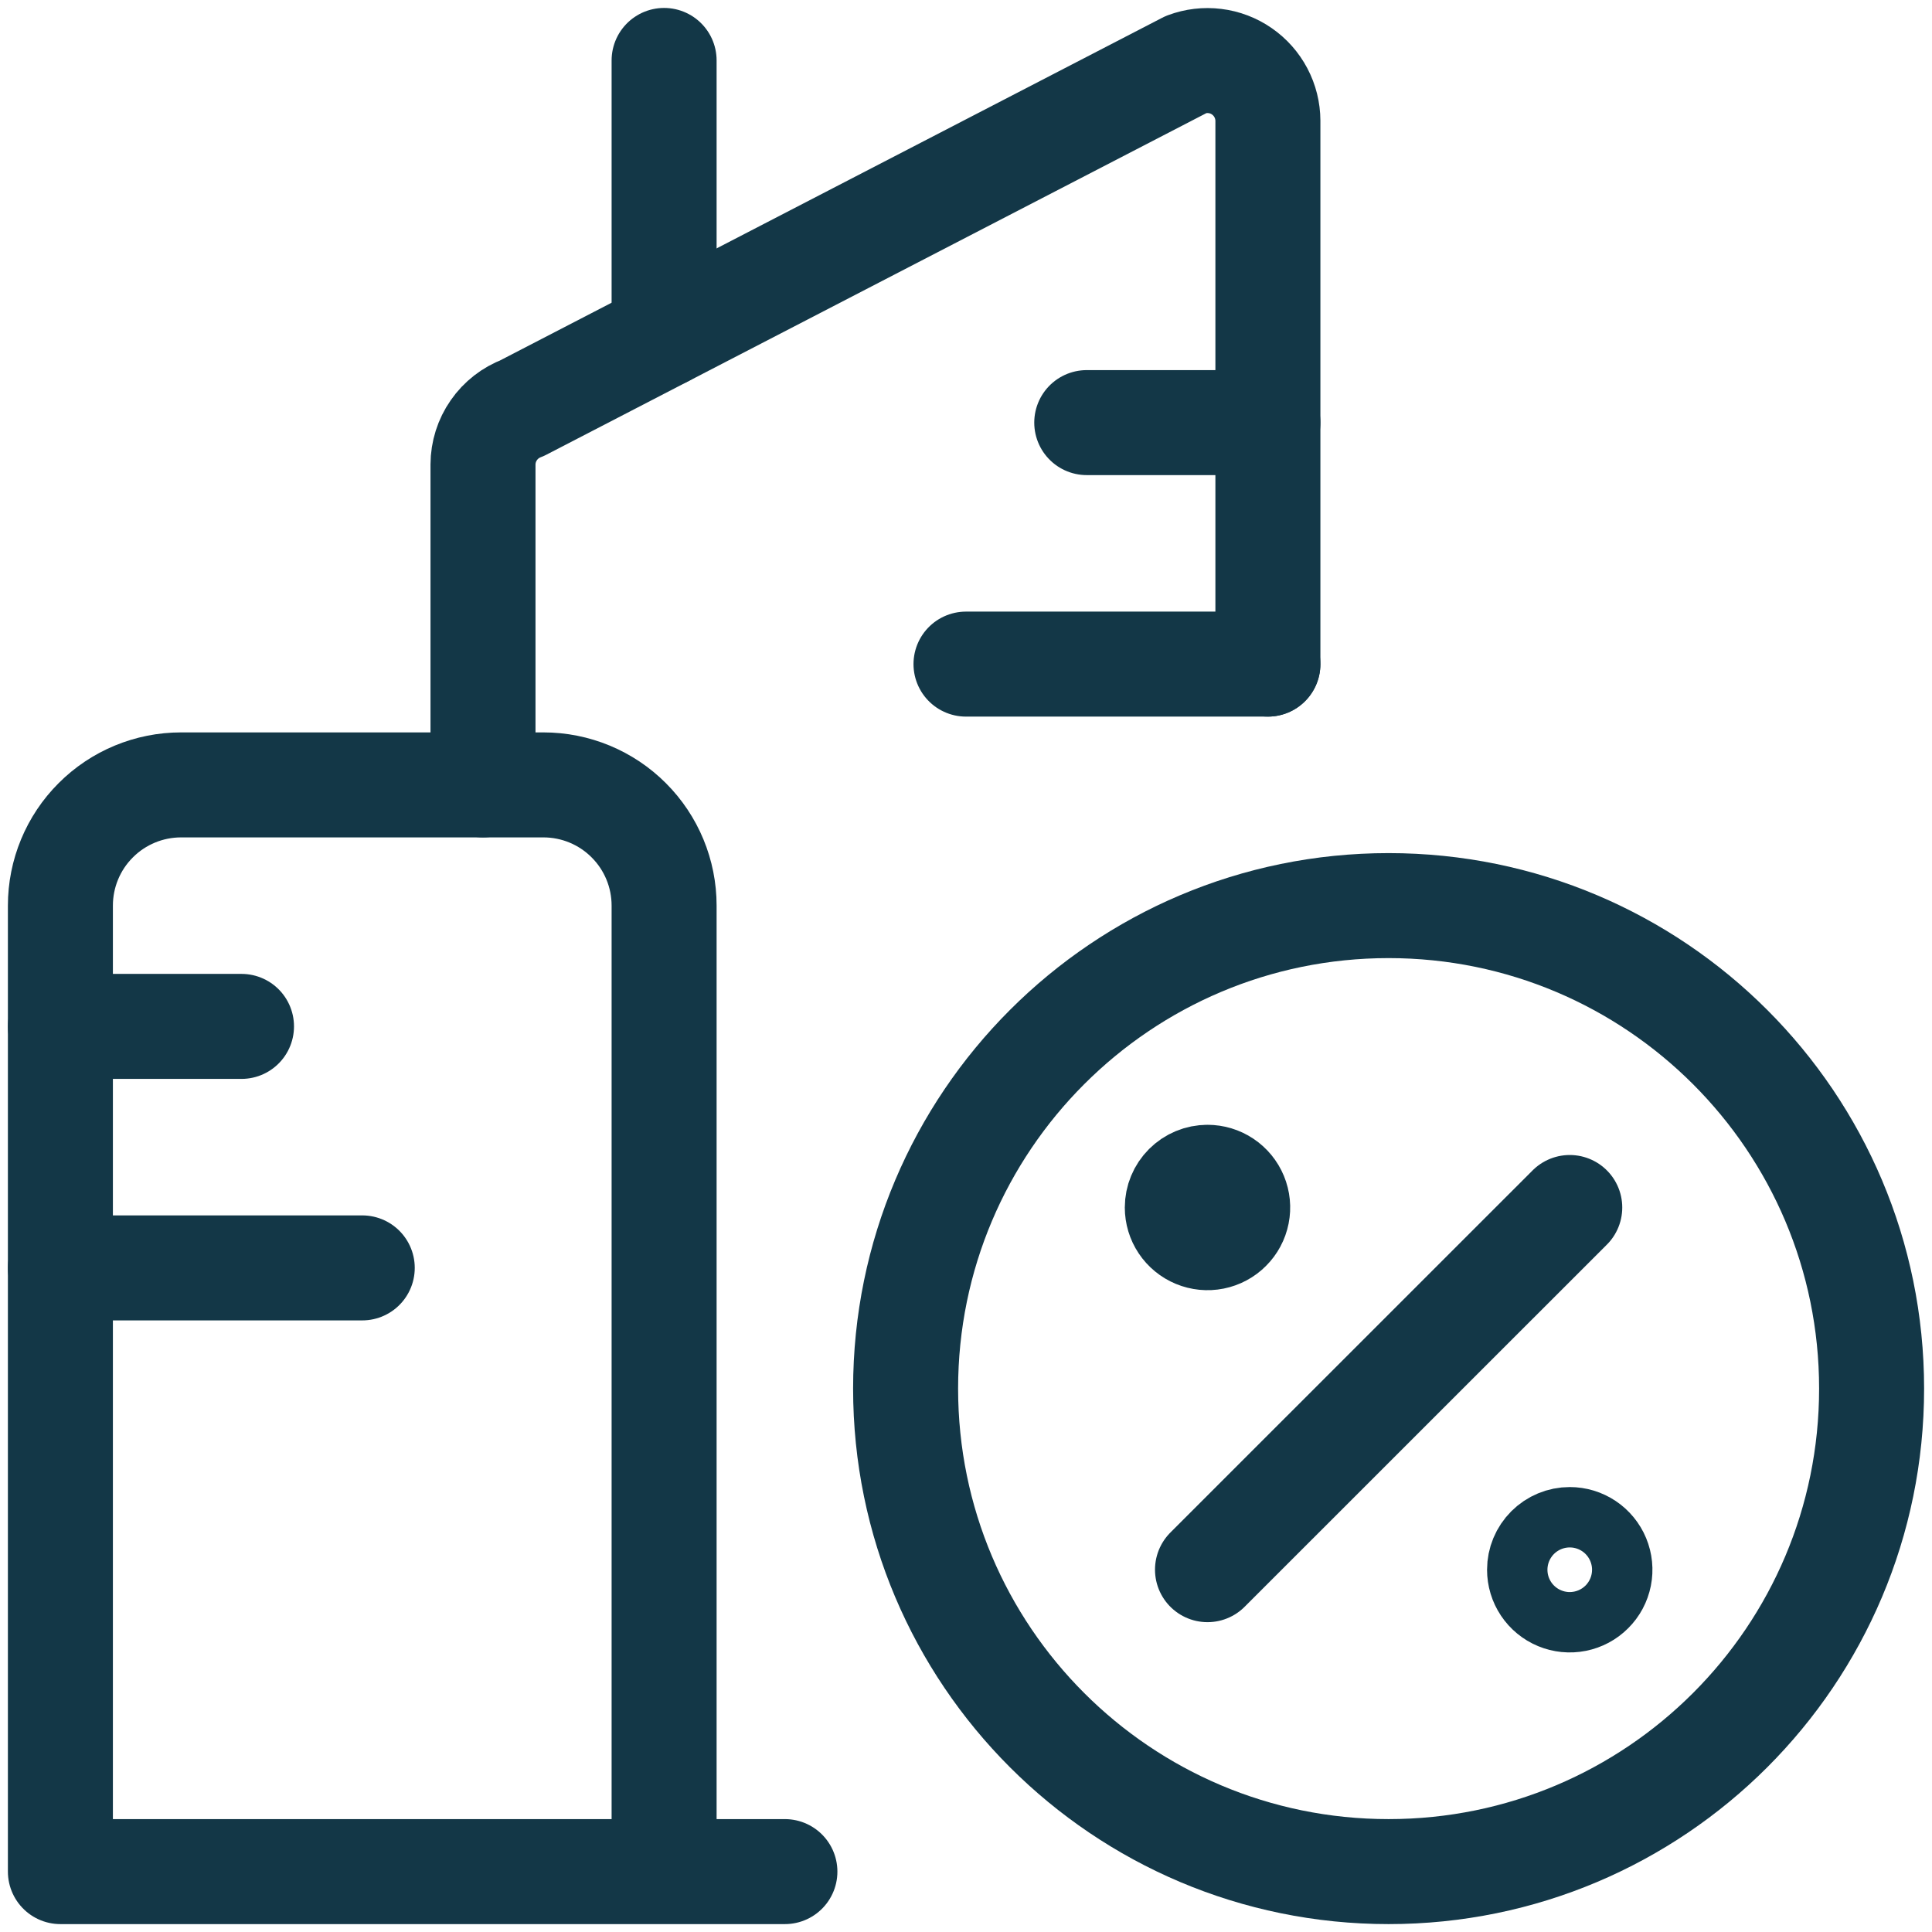
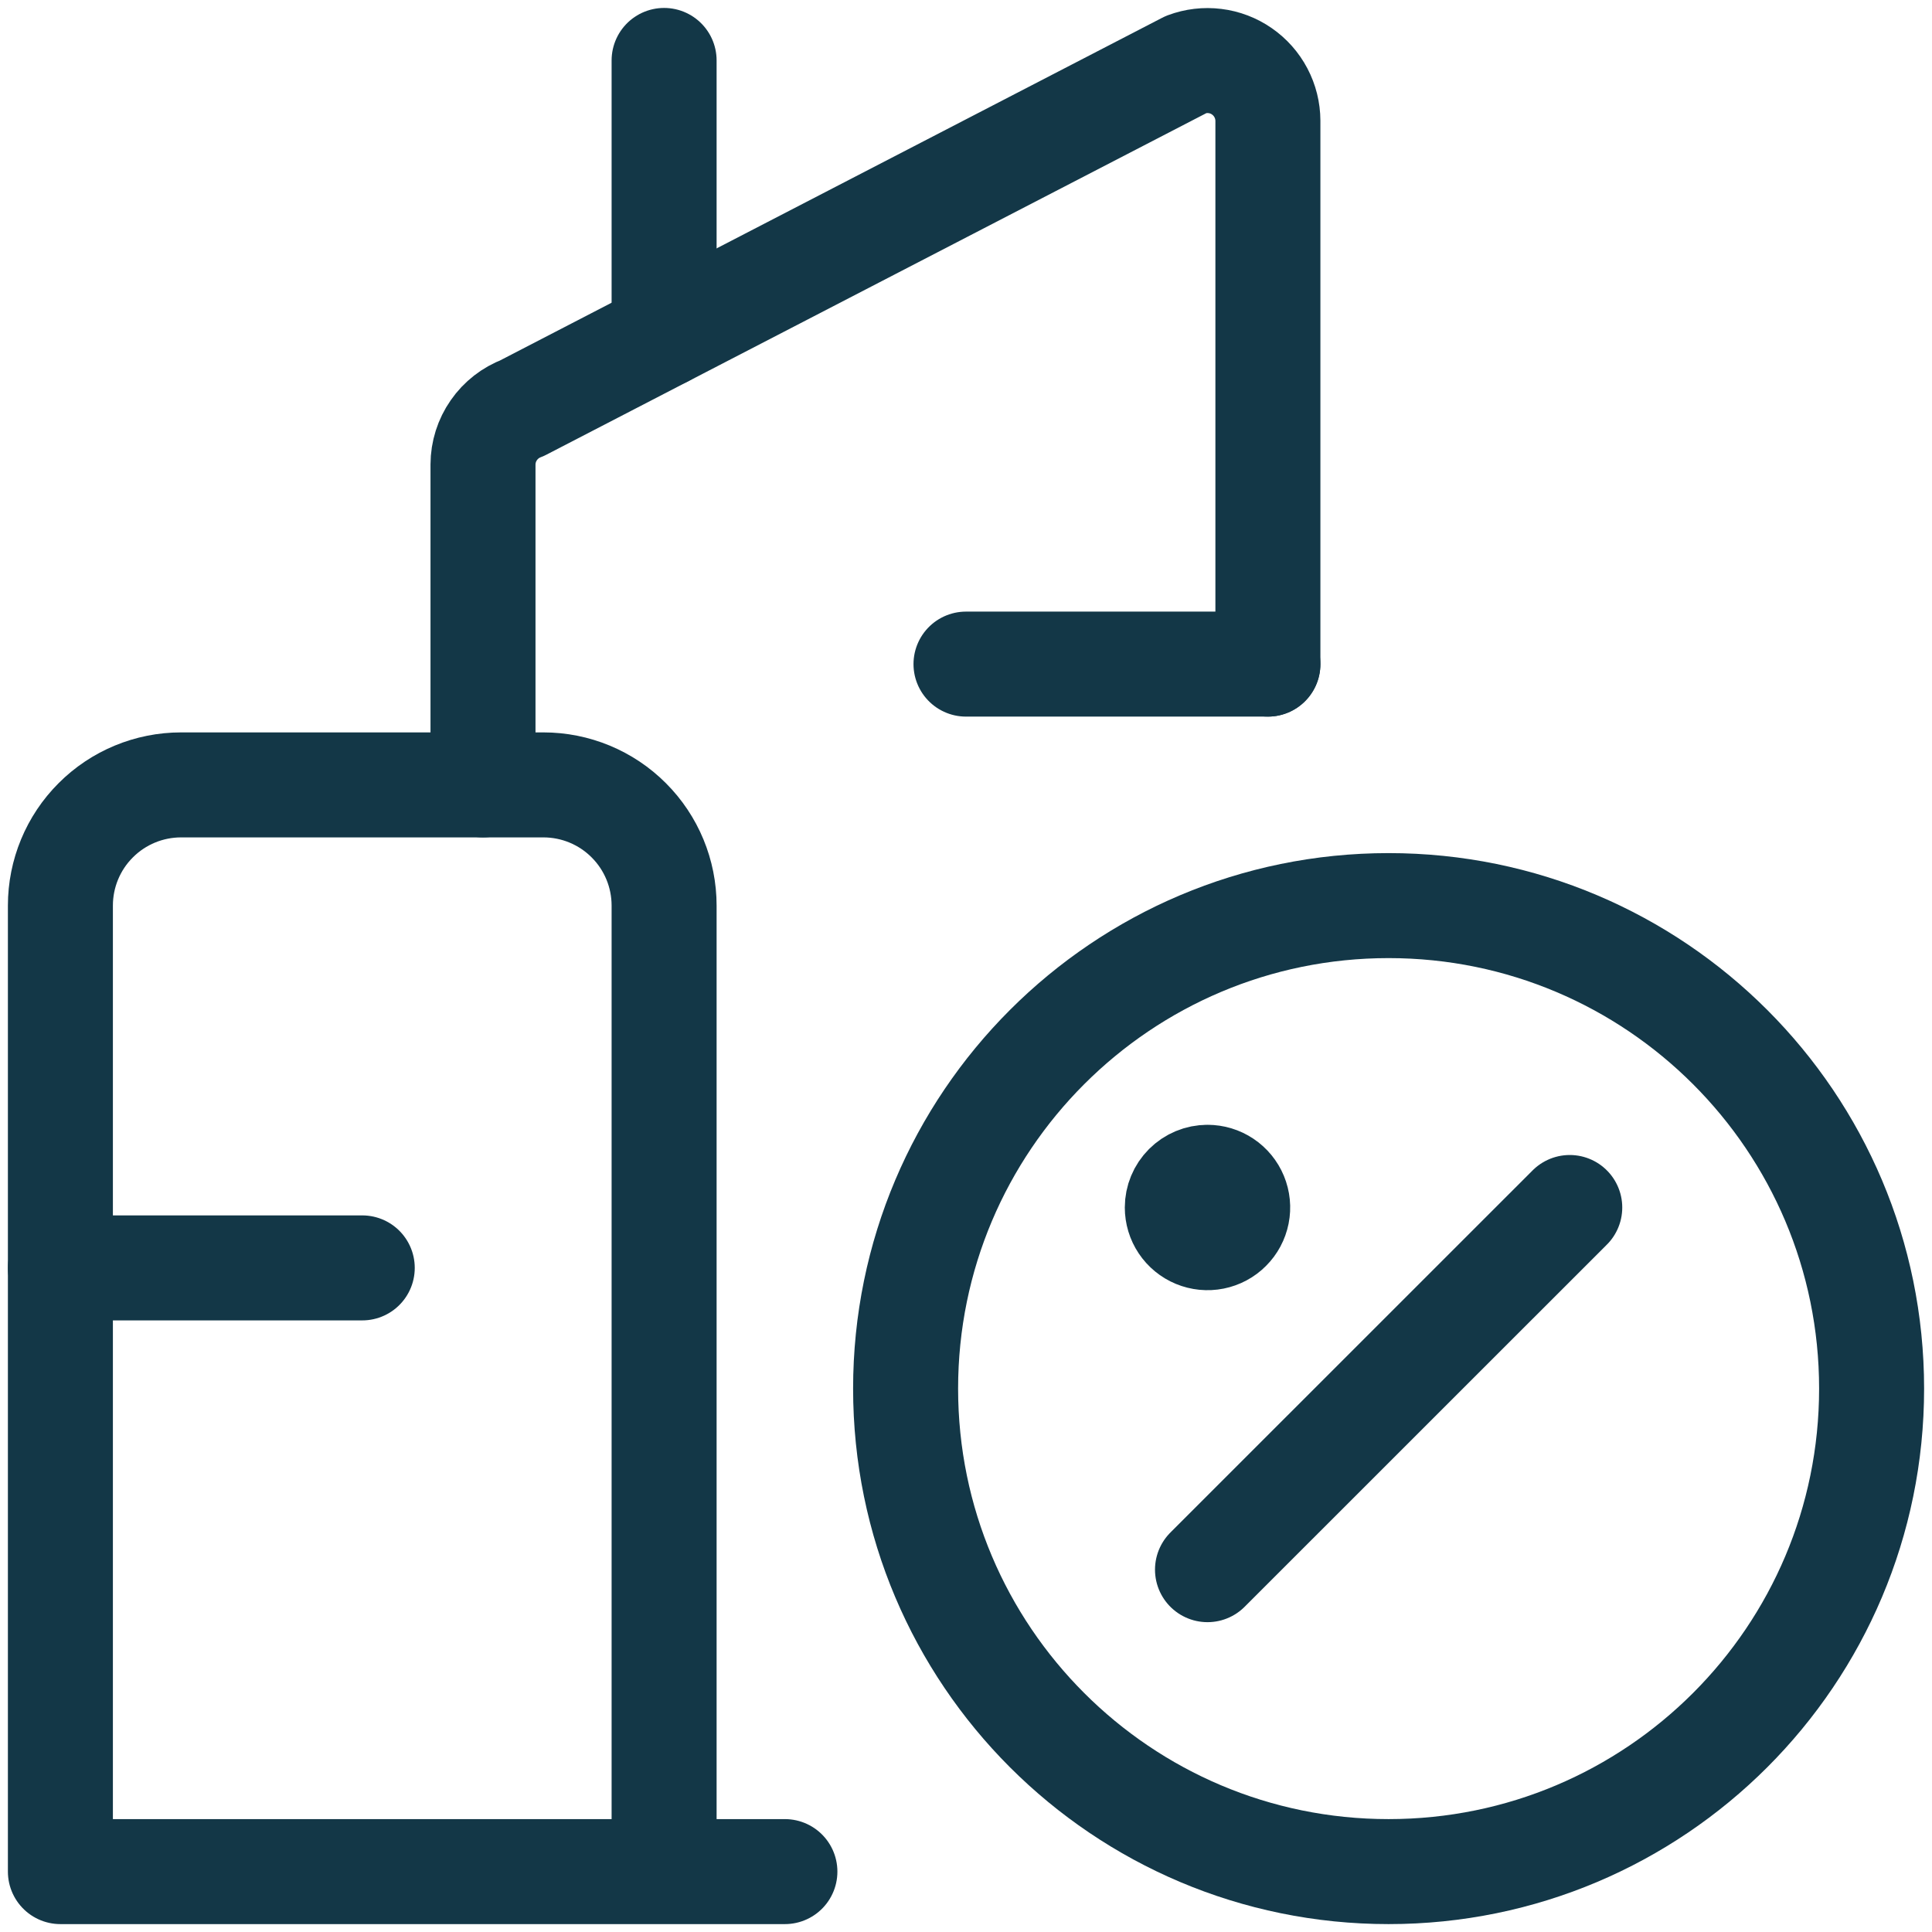
<svg xmlns="http://www.w3.org/2000/svg" width="46" height="46" viewBox="0 0 46 46" fill="none">
  <path d="M1.438 30.188H8.625" stroke="#133747" stroke-width="2.5" stroke-linecap="round" stroke-linejoin="round" />
-   <path d="M1.438 24.438H5.75" stroke="#133747" stroke-width="2.5" stroke-linecap="round" stroke-linejoin="round" />
  <path d="M33.062 44.562C39.414 44.562 44.562 39.414 44.562 33.062C44.562 26.711 39.414 21.562 33.062 21.562C26.711 21.562 21.562 26.711 21.562 33.062C21.562 39.414 26.711 44.562 33.062 44.562Z" stroke="#133747" stroke-width="2.5" stroke-linecap="round" stroke-linejoin="round" />
  <path d="M28.75 37.373L37.375 28.75" stroke="#133747" stroke-width="2.5" stroke-linecap="round" stroke-linejoin="round" />
-   <path d="M37.375 36.656C37.517 36.656 37.656 36.698 37.774 36.777C37.892 36.856 37.985 36.969 38.039 37.1C38.093 37.231 38.108 37.376 38.08 37.515C38.052 37.655 37.984 37.783 37.883 37.883C37.783 37.984 37.655 38.052 37.515 38.08C37.376 38.108 37.231 38.093 37.1 38.039C36.969 37.985 36.856 37.892 36.777 37.774C36.698 37.656 36.656 37.517 36.656 37.375C36.656 37.184 36.732 37.002 36.867 36.867C37.002 36.732 37.184 36.656 37.375 36.656Z" stroke="#133747" stroke-width="2.5" stroke-linecap="round" stroke-linejoin="round" />
  <path d="M28.75 28.031C28.892 28.031 29.031 28.073 29.149 28.152C29.267 28.231 29.36 28.344 29.414 28.475C29.468 28.606 29.483 28.751 29.455 28.89C29.427 29.03 29.359 29.158 29.258 29.258C29.158 29.359 29.03 29.427 28.89 29.455C28.751 29.483 28.606 29.468 28.475 29.414C28.344 29.36 28.231 29.267 28.152 29.149C28.073 29.031 28.031 28.892 28.031 28.75C28.031 28.559 28.107 28.377 28.242 28.242C28.377 28.107 28.559 28.031 28.75 28.031" stroke="#133747" stroke-width="2.5" stroke-linecap="round" stroke-linejoin="round" />
  <path d="M15.812 44.562V21.562C15.812 20.8 15.51 20.069 14.97 19.53C14.431 18.99 13.7 18.688 12.938 18.688H4.312C3.55 18.688 2.819 18.99 2.28 19.53C1.74 20.069 1.438 20.8 1.438 21.562V44.562H18.688" stroke="#133747" stroke-width="2.5" stroke-linecap="round" stroke-linejoin="round" />
  <path d="M30.188 15.812V2.875C30.187 2.643 30.13 2.415 30.022 2.21C29.914 2.005 29.758 1.829 29.567 1.697C29.377 1.565 29.157 1.481 28.927 1.453C28.697 1.424 28.463 1.452 28.246 1.533L12.433 9.717C12.16 9.82 11.924 10.003 11.758 10.243C11.591 10.482 11.501 10.767 11.5 11.059V18.688" stroke="#133747" stroke-width="2.5" stroke-linecap="round" stroke-linejoin="round" />
  <path d="M23 15.812H30.188" stroke="#133747" stroke-width="2.5" stroke-linecap="round" stroke-linejoin="round" />
-   <path d="M25.875 10.062H30.188" stroke="#133747" stroke-width="2.5" stroke-linecap="round" stroke-linejoin="round" />
  <path d="M15.812 7.966V1.439" stroke="#133747" stroke-width="2.5" stroke-linecap="round" stroke-linejoin="round" />
</svg>